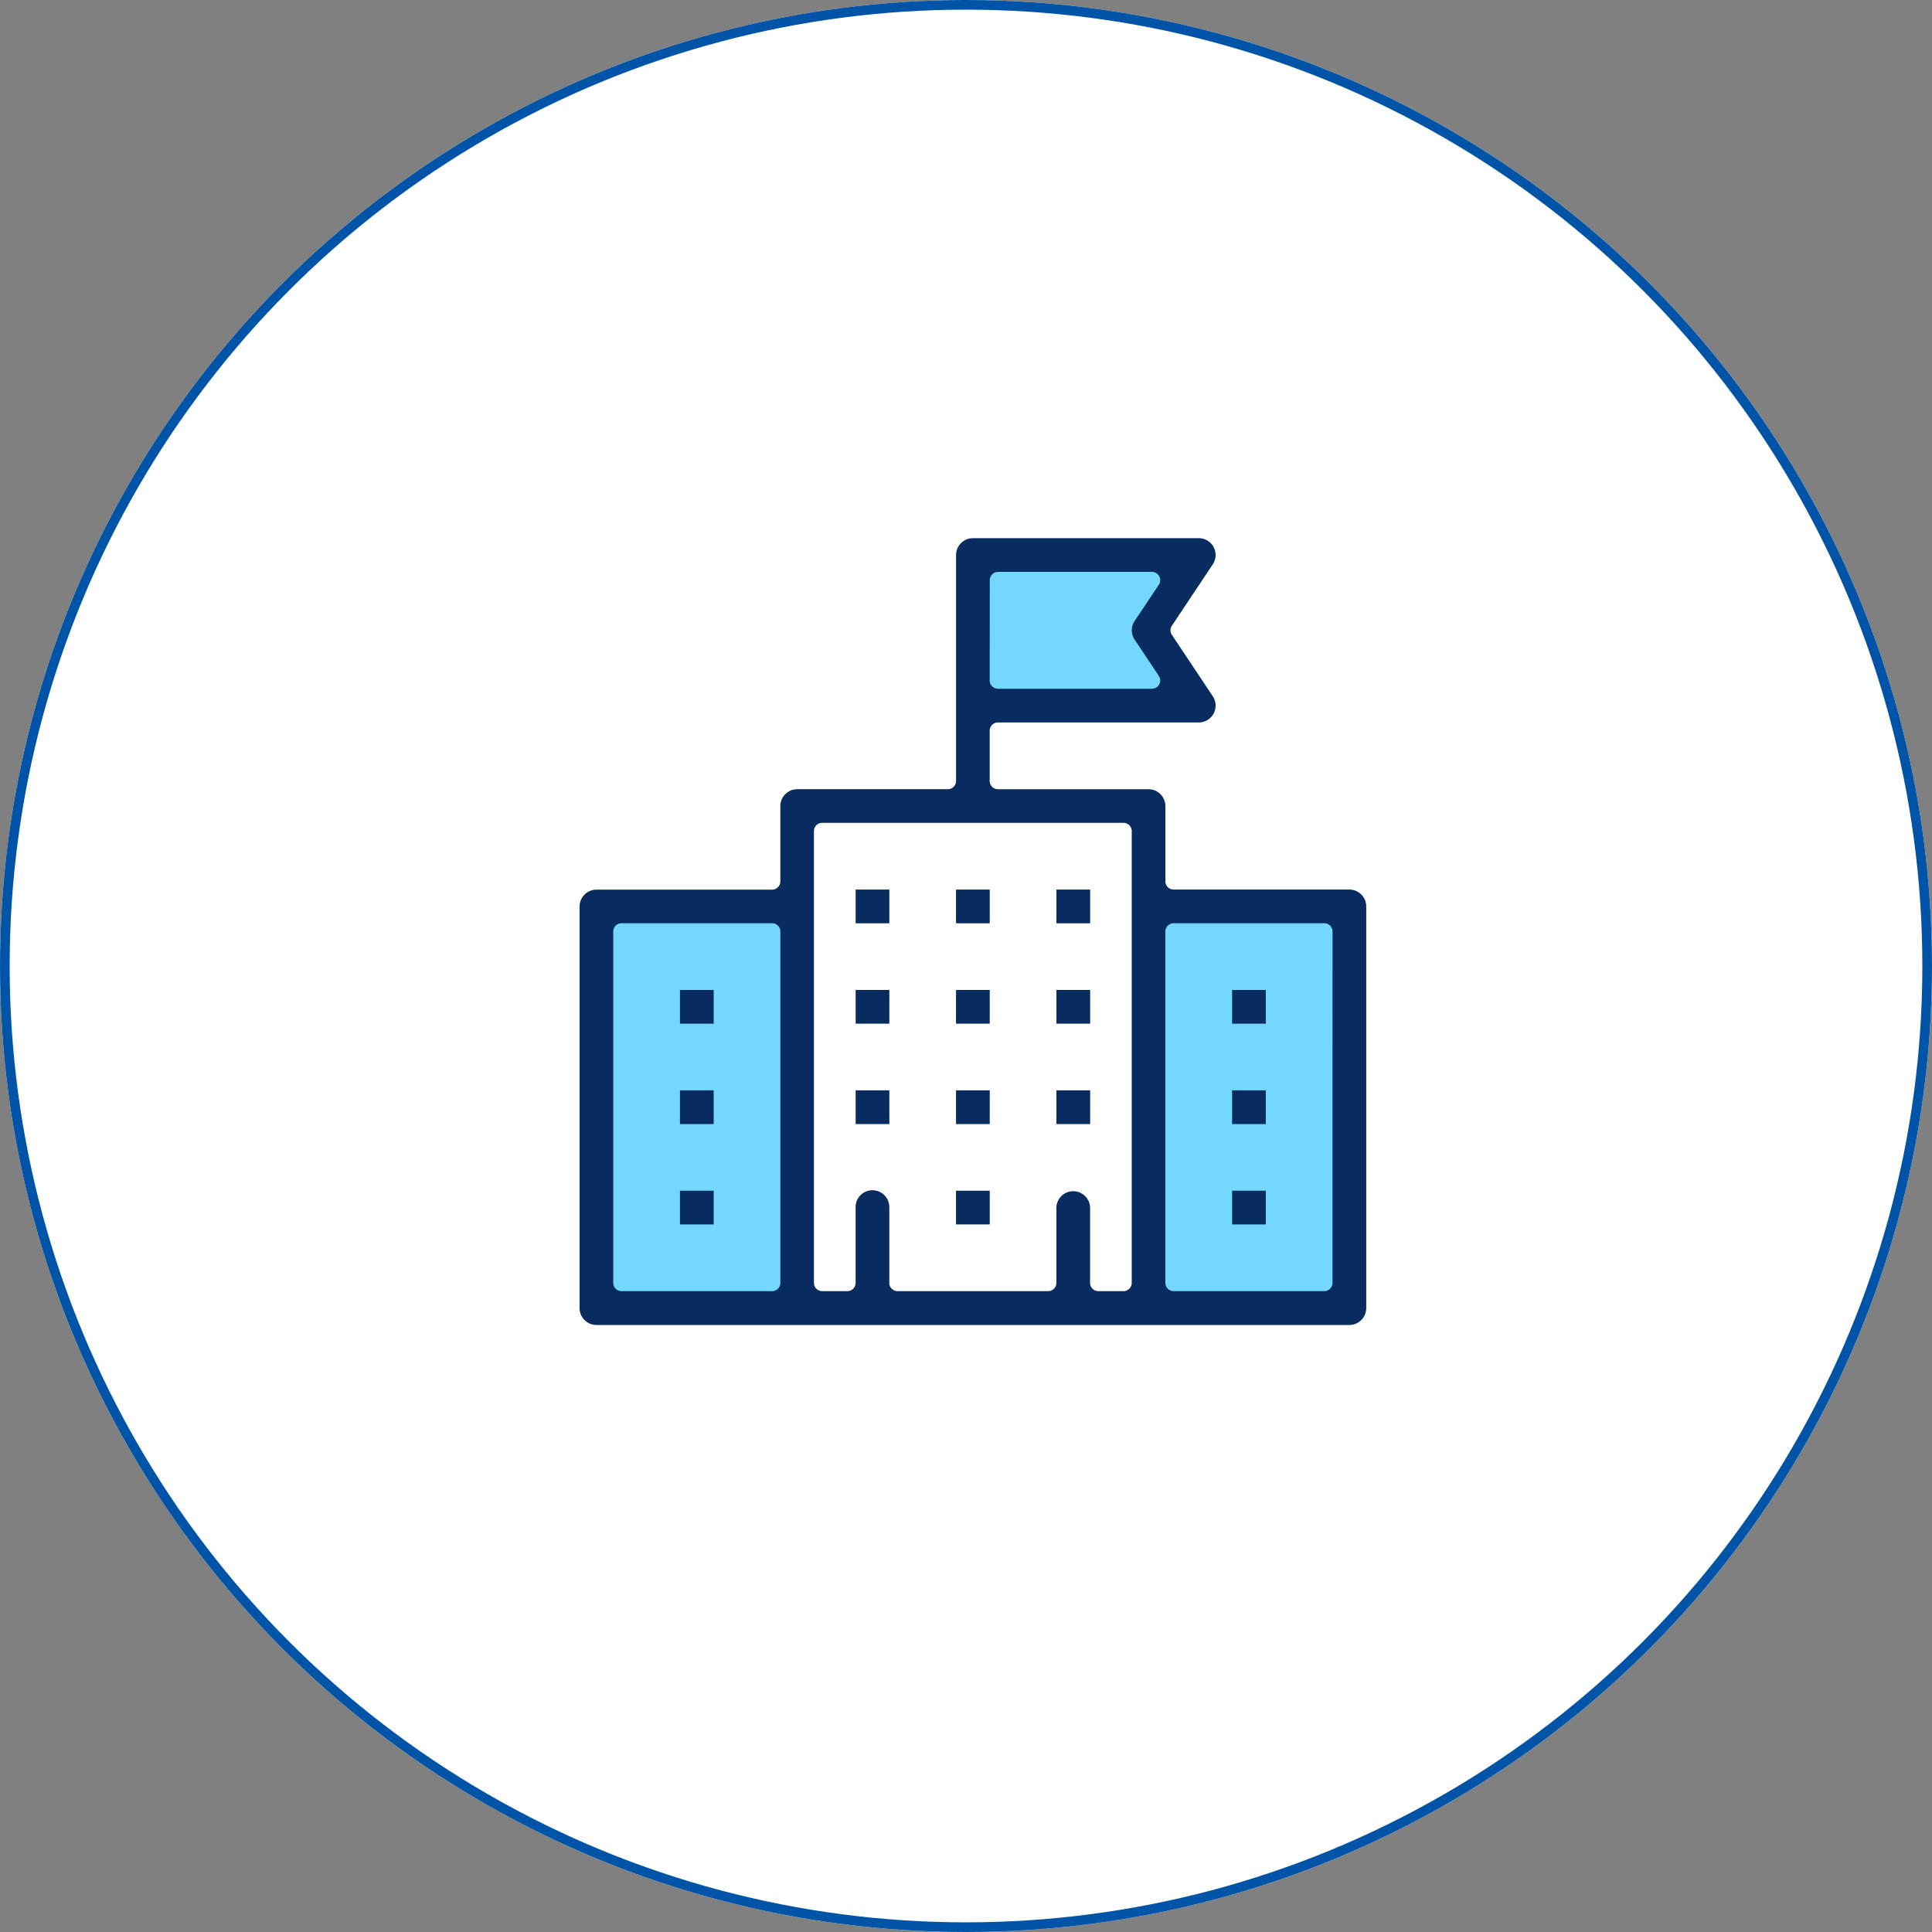
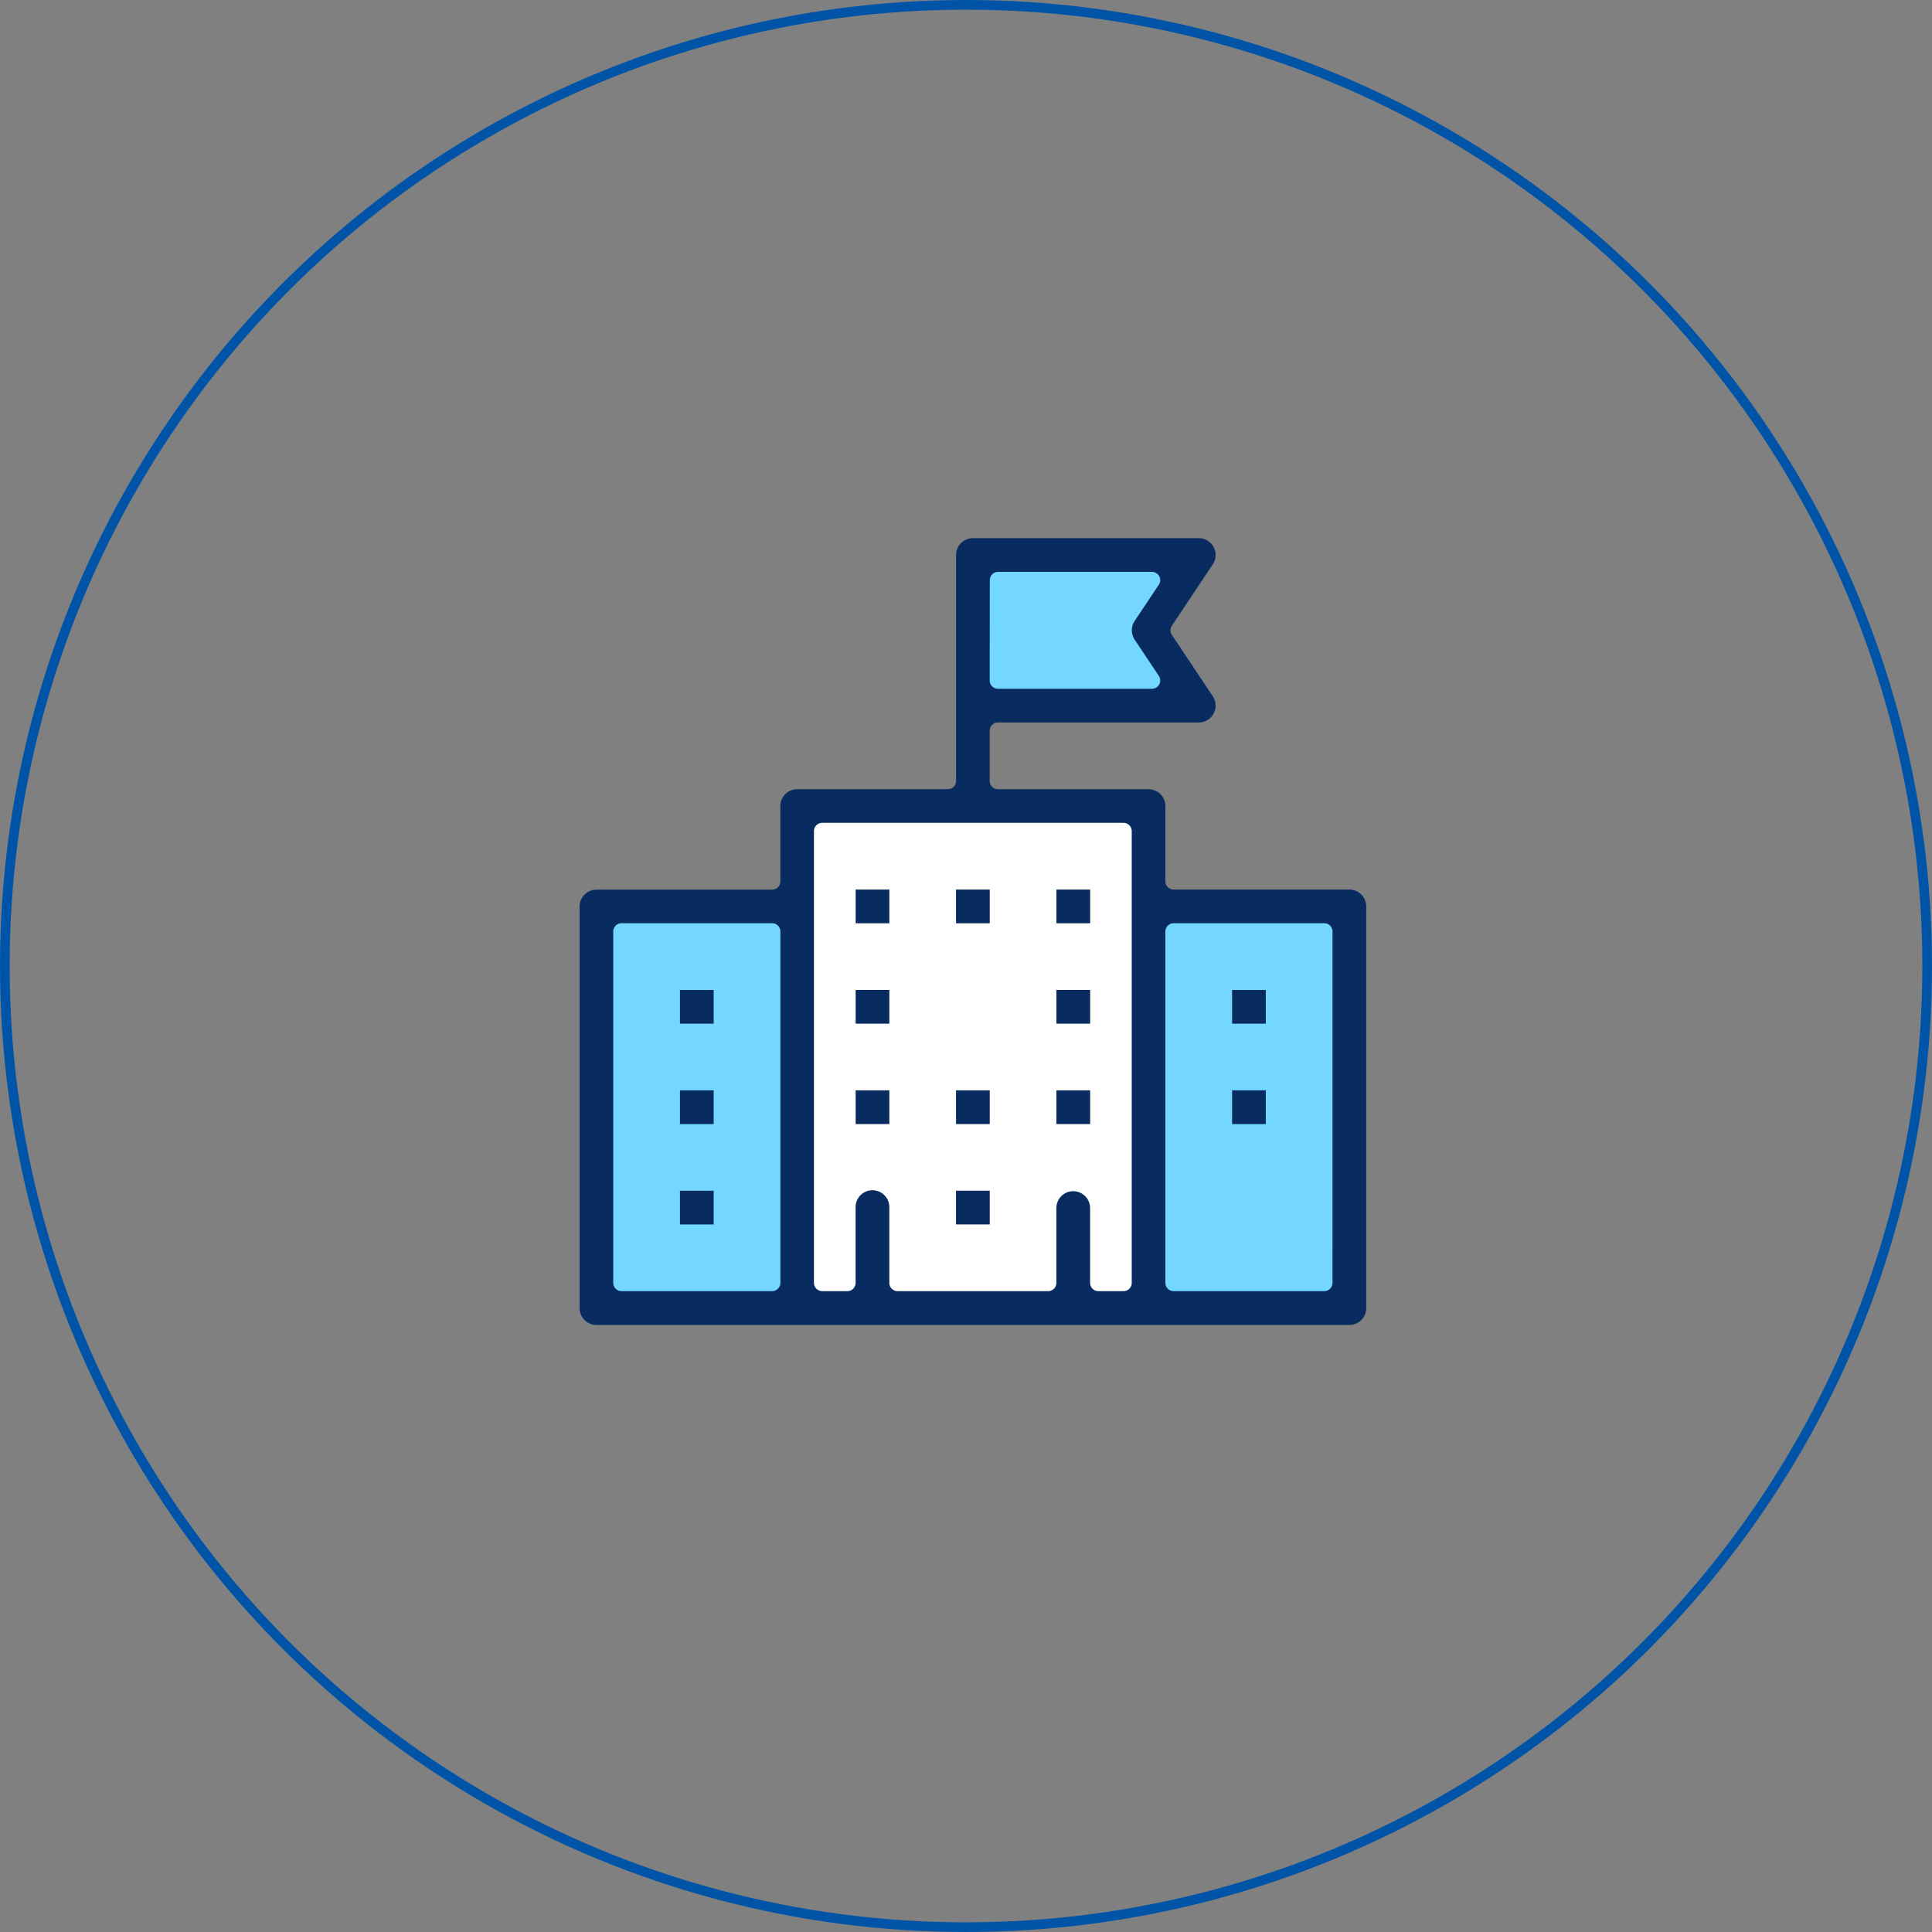
<svg xmlns="http://www.w3.org/2000/svg" width="140" height="140" viewBox="0 0 140 140">
  <rect x="0" y="0" width="140" height="140" fill="#808080" stroke="none" />
  <defs>
    <style>.a,.c{fill:#fff;}.a{stroke:#0054a8;stroke-width:0.7px;}.b{fill:#73d7ff;}.d{fill:#092c60;}.e{stroke:none;}.f{fill:none;}</style>
  </defs>
  <g transform="translate(-708 -5146)">
    <g class="a" transform="translate(708 5146)">
-       <circle class="e" cx="70" cy="70" r="70" />
      <circle class="f" cx="70" cy="70" r="69.65" />
    </g>
    <g transform="translate(416.28 4992.712)">
      <g transform="translate(334.594 218.971)">
        <rect class="b" width="14.898" height="28.808" />
      </g>
      <g transform="translate(375.32 218.971)">
        <rect class="b" width="14.898" height="28.808" />
      </g>
      <g transform="translate(348.717 211.344)">
        <rect class="c" width="27.068" height="36.435" />
      </g>
      <g transform="translate(362.252 193.612)">
        <rect class="b" width="13.919" height="11.227" />
      </g>
      <g transform="translate(333.719 192.288)">
        <path class="d" d="M389.5,217.748H376.768a.6.6,0,0,1-.6-.6V211.7a1.223,1.223,0,0,0-1.222-1.222H364.037a.6.6,0,0,1-.6-.6V206.24a.6.6,0,0,1,.6-.6h14.549a1.221,1.221,0,0,0,1.016-1.9l-2.963-4.447a.593.593,0,0,1,0-.662l2.963-4.446a1.222,1.222,0,0,0-1.016-1.9H362.219A1.224,1.224,0,0,0,361,193.51v16.367a.6.6,0,0,1-.6.6H349.489a1.223,1.223,0,0,0-1.222,1.222v5.457a.6.6,0,0,1-.6.6H334.941a1.223,1.223,0,0,0-1.222,1.222v29.1a1.223,1.223,0,0,0,1.222,1.222H389.5a1.224,1.224,0,0,0,1.223-1.222v-29.1A1.224,1.224,0,0,0,389.5,217.748Zm-26.056-22.419a.6.6,0,0,1,.6-.6h11.151a.6.6,0,0,1,.5.929l-1.753,2.627a1.222,1.222,0,0,0,0,1.356l1.754,2.629a.6.6,0,0,1-.5.928H364.037a.6.6,0,0,1-.6-.6Zm-15.174,50.92a.6.6,0,0,1-.6.6H336.758a.6.6,0,0,1-.6-.6v-25.46a.6.6,0,0,1,.6-.6H347.67a.6.6,0,0,1,.6.6Zm25.46,0a.6.6,0,0,1-.6.6h-1.818a.6.6,0,0,1-.6-.6v-5.455a1.222,1.222,0,0,0-2.443,0v5.455a.6.6,0,0,1-.6.6H356.763a.6.6,0,0,1-.6-.6v-5.455a1.222,1.222,0,1,0-2.443,0v5.455a.6.6,0,0,1-.6.6h-1.819a.6.6,0,0,1-.6-.6V213.514a.6.6,0,0,1,.6-.6H373.13a.6.6,0,0,1,.6.6Zm14.548,0a.6.6,0,0,1-.6.6H376.768a.6.6,0,0,1-.6-.6v-25.46a.6.6,0,0,1,.6-.6h10.912a.6.6,0,0,1,.6.6Z" transform="translate(-333.719 -192.288)" />
        <g transform="translate(20.004 32.736)">
          <rect class="d" width="2.443" height="2.443" />
        </g>
        <g transform="translate(7.274 32.736)">
          <rect class="d" width="2.443" height="2.443" />
        </g>
        <g transform="translate(7.274 40.01)">
          <rect class="d" width="2.443" height="2.444" />
        </g>
        <g transform="translate(7.274 47.284)">
          <rect class="d" width="2.443" height="2.443" />
        </g>
        <g transform="translate(47.283 32.736)">
          <rect class="d" width="2.443" height="2.443" />
        </g>
        <g transform="translate(47.283 40.01)">
          <rect class="d" width="2.443" height="2.444" />
        </g>
        <g transform="translate(47.283 47.284)">
-           <rect class="d" width="2.443" height="2.443" />
-         </g>
+           </g>
        <g transform="translate(27.278 32.736)">
-           <rect class="d" width="2.444" height="2.443" />
-         </g>
+           </g>
        <g transform="translate(34.553 32.736)">
          <rect class="d" width="2.444" height="2.443" />
        </g>
        <g transform="translate(20.004 40.01)">
          <rect class="d" width="2.443" height="2.444" />
        </g>
        <g transform="translate(27.278 40.01)">
          <rect class="d" width="2.444" height="2.444" />
        </g>
        <g transform="translate(27.278 47.284)">
          <rect class="d" width="2.444" height="2.443" />
        </g>
        <g transform="translate(34.553 40.01)">
          <rect class="d" width="2.444" height="2.444" />
        </g>
        <g transform="translate(20.004 25.461)">
          <rect class="d" width="2.443" height="2.444" />
        </g>
        <g transform="translate(27.278 25.461)">
          <rect class="d" width="2.444" height="2.444" />
        </g>
        <g transform="translate(34.553 25.461)">
          <rect class="d" width="2.444" height="2.444" />
        </g>
      </g>
    </g>
  </g>
</svg>